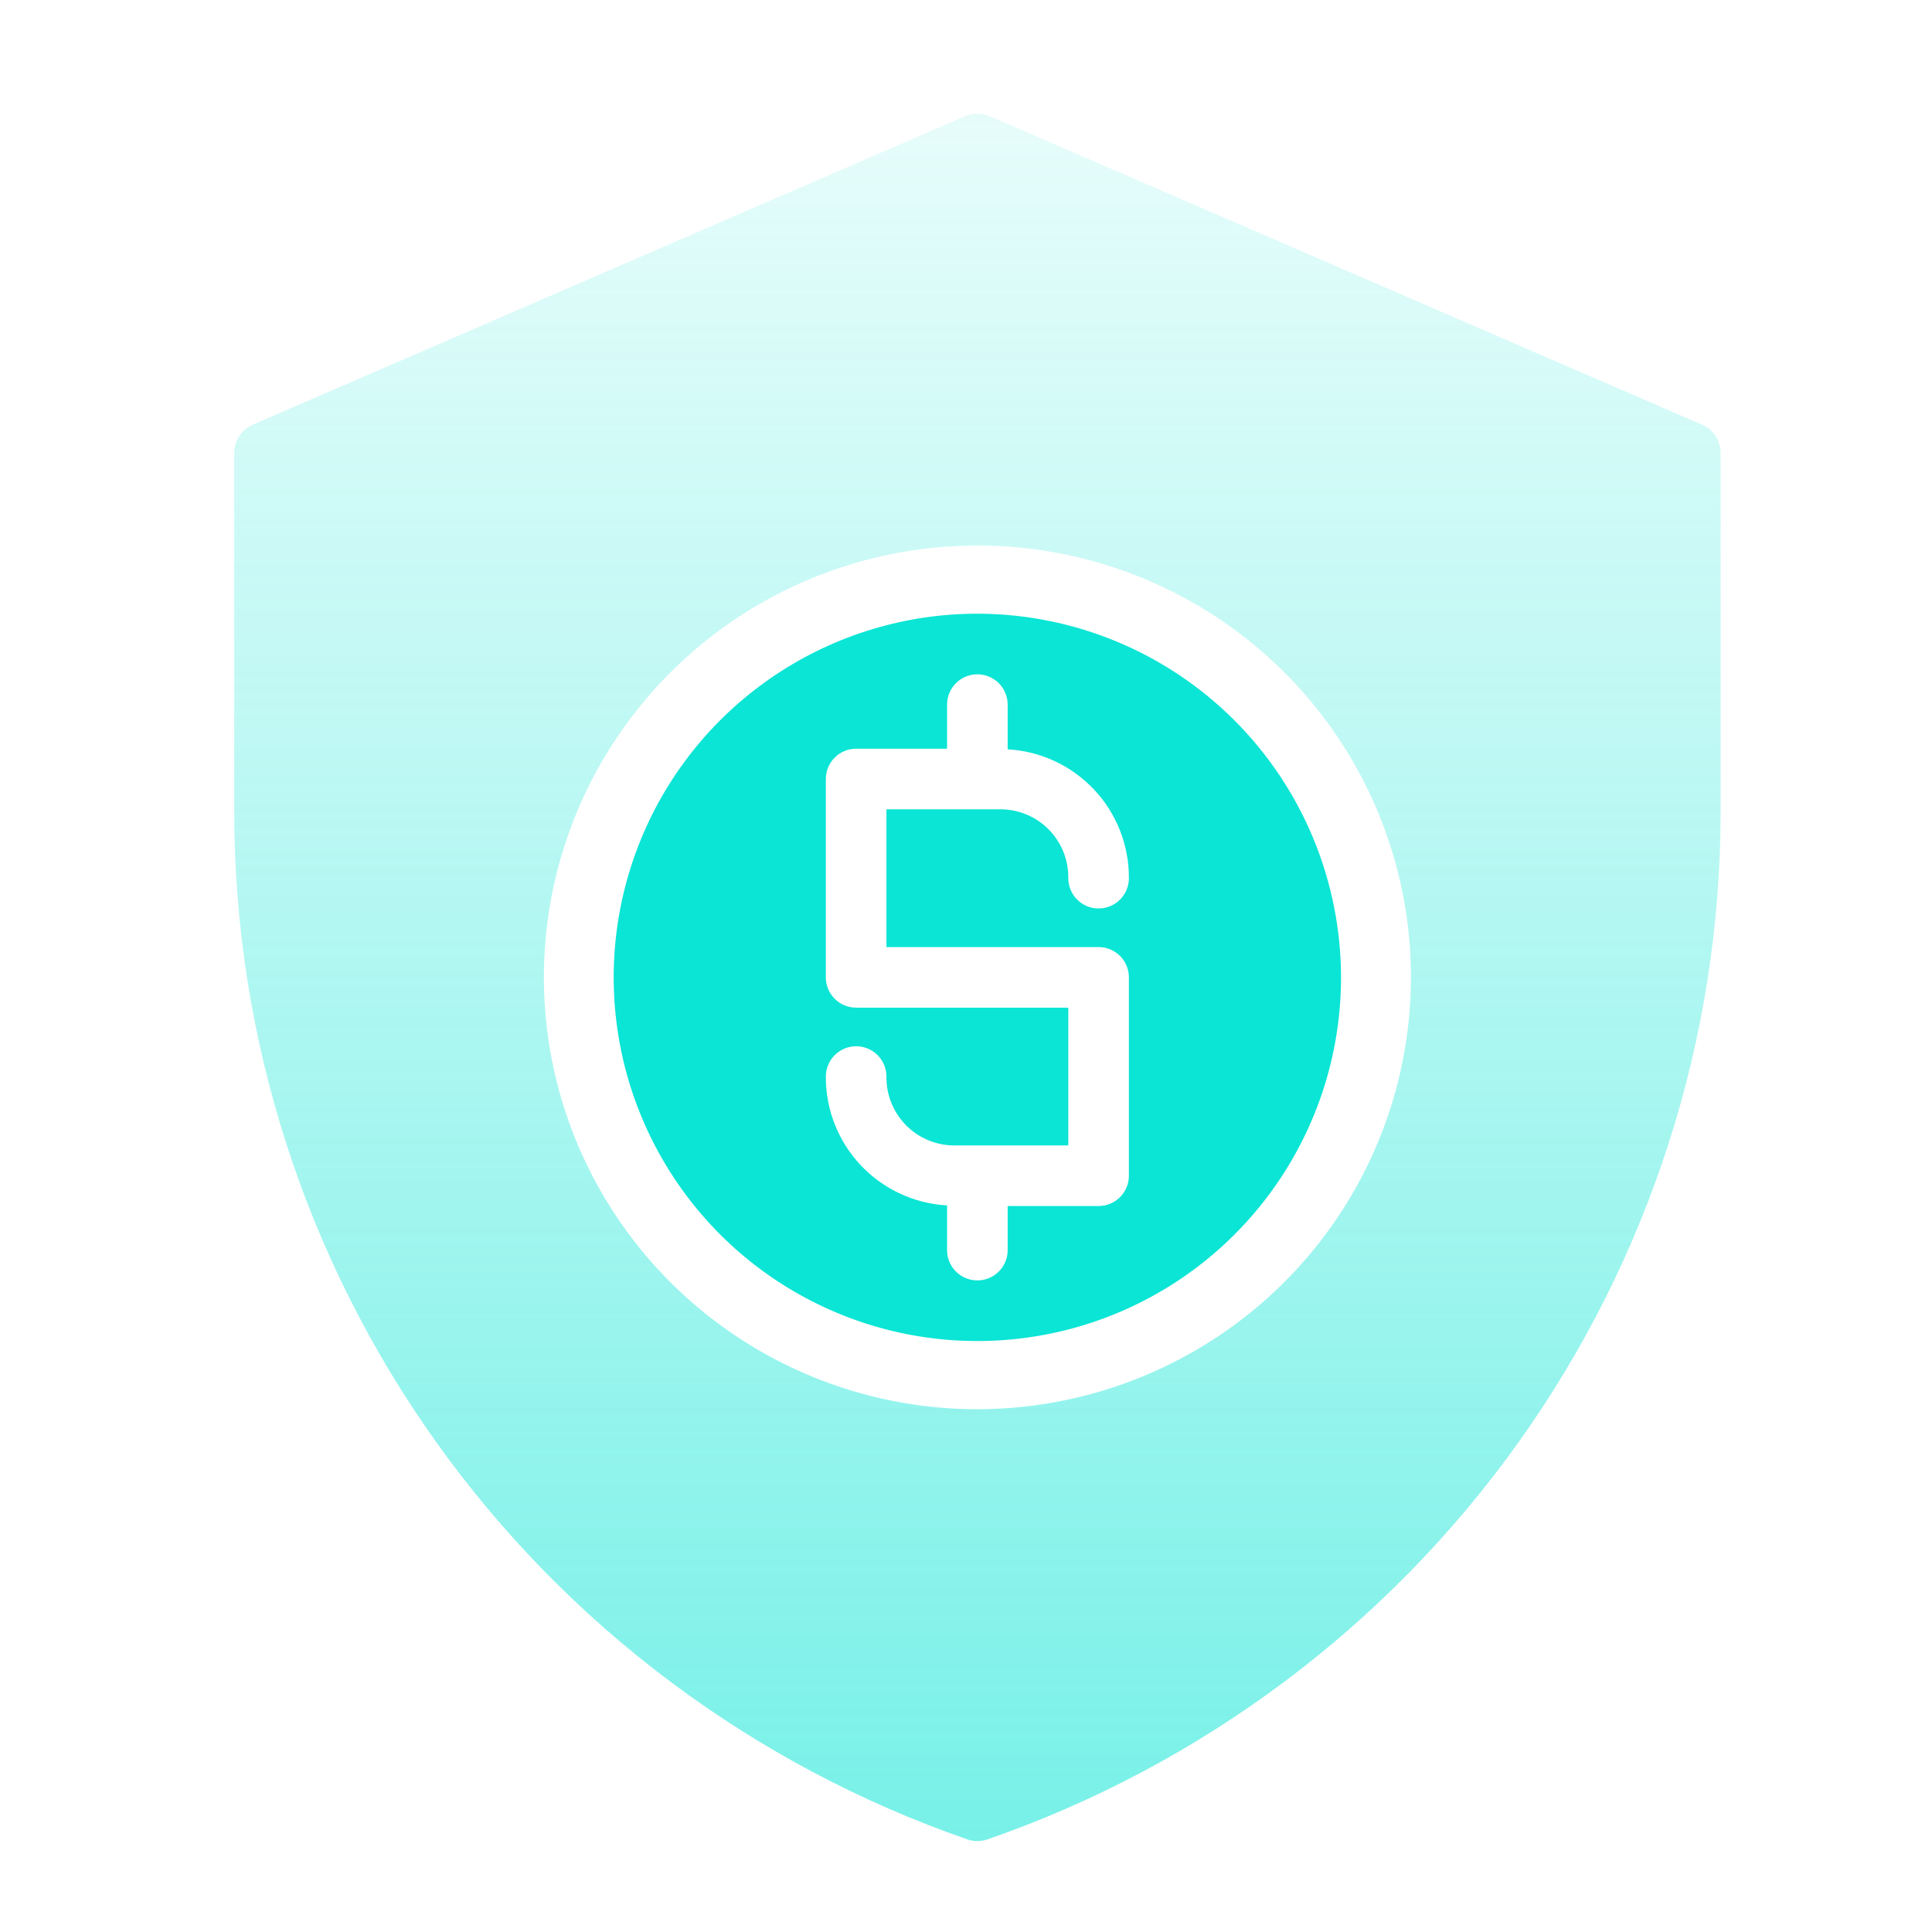
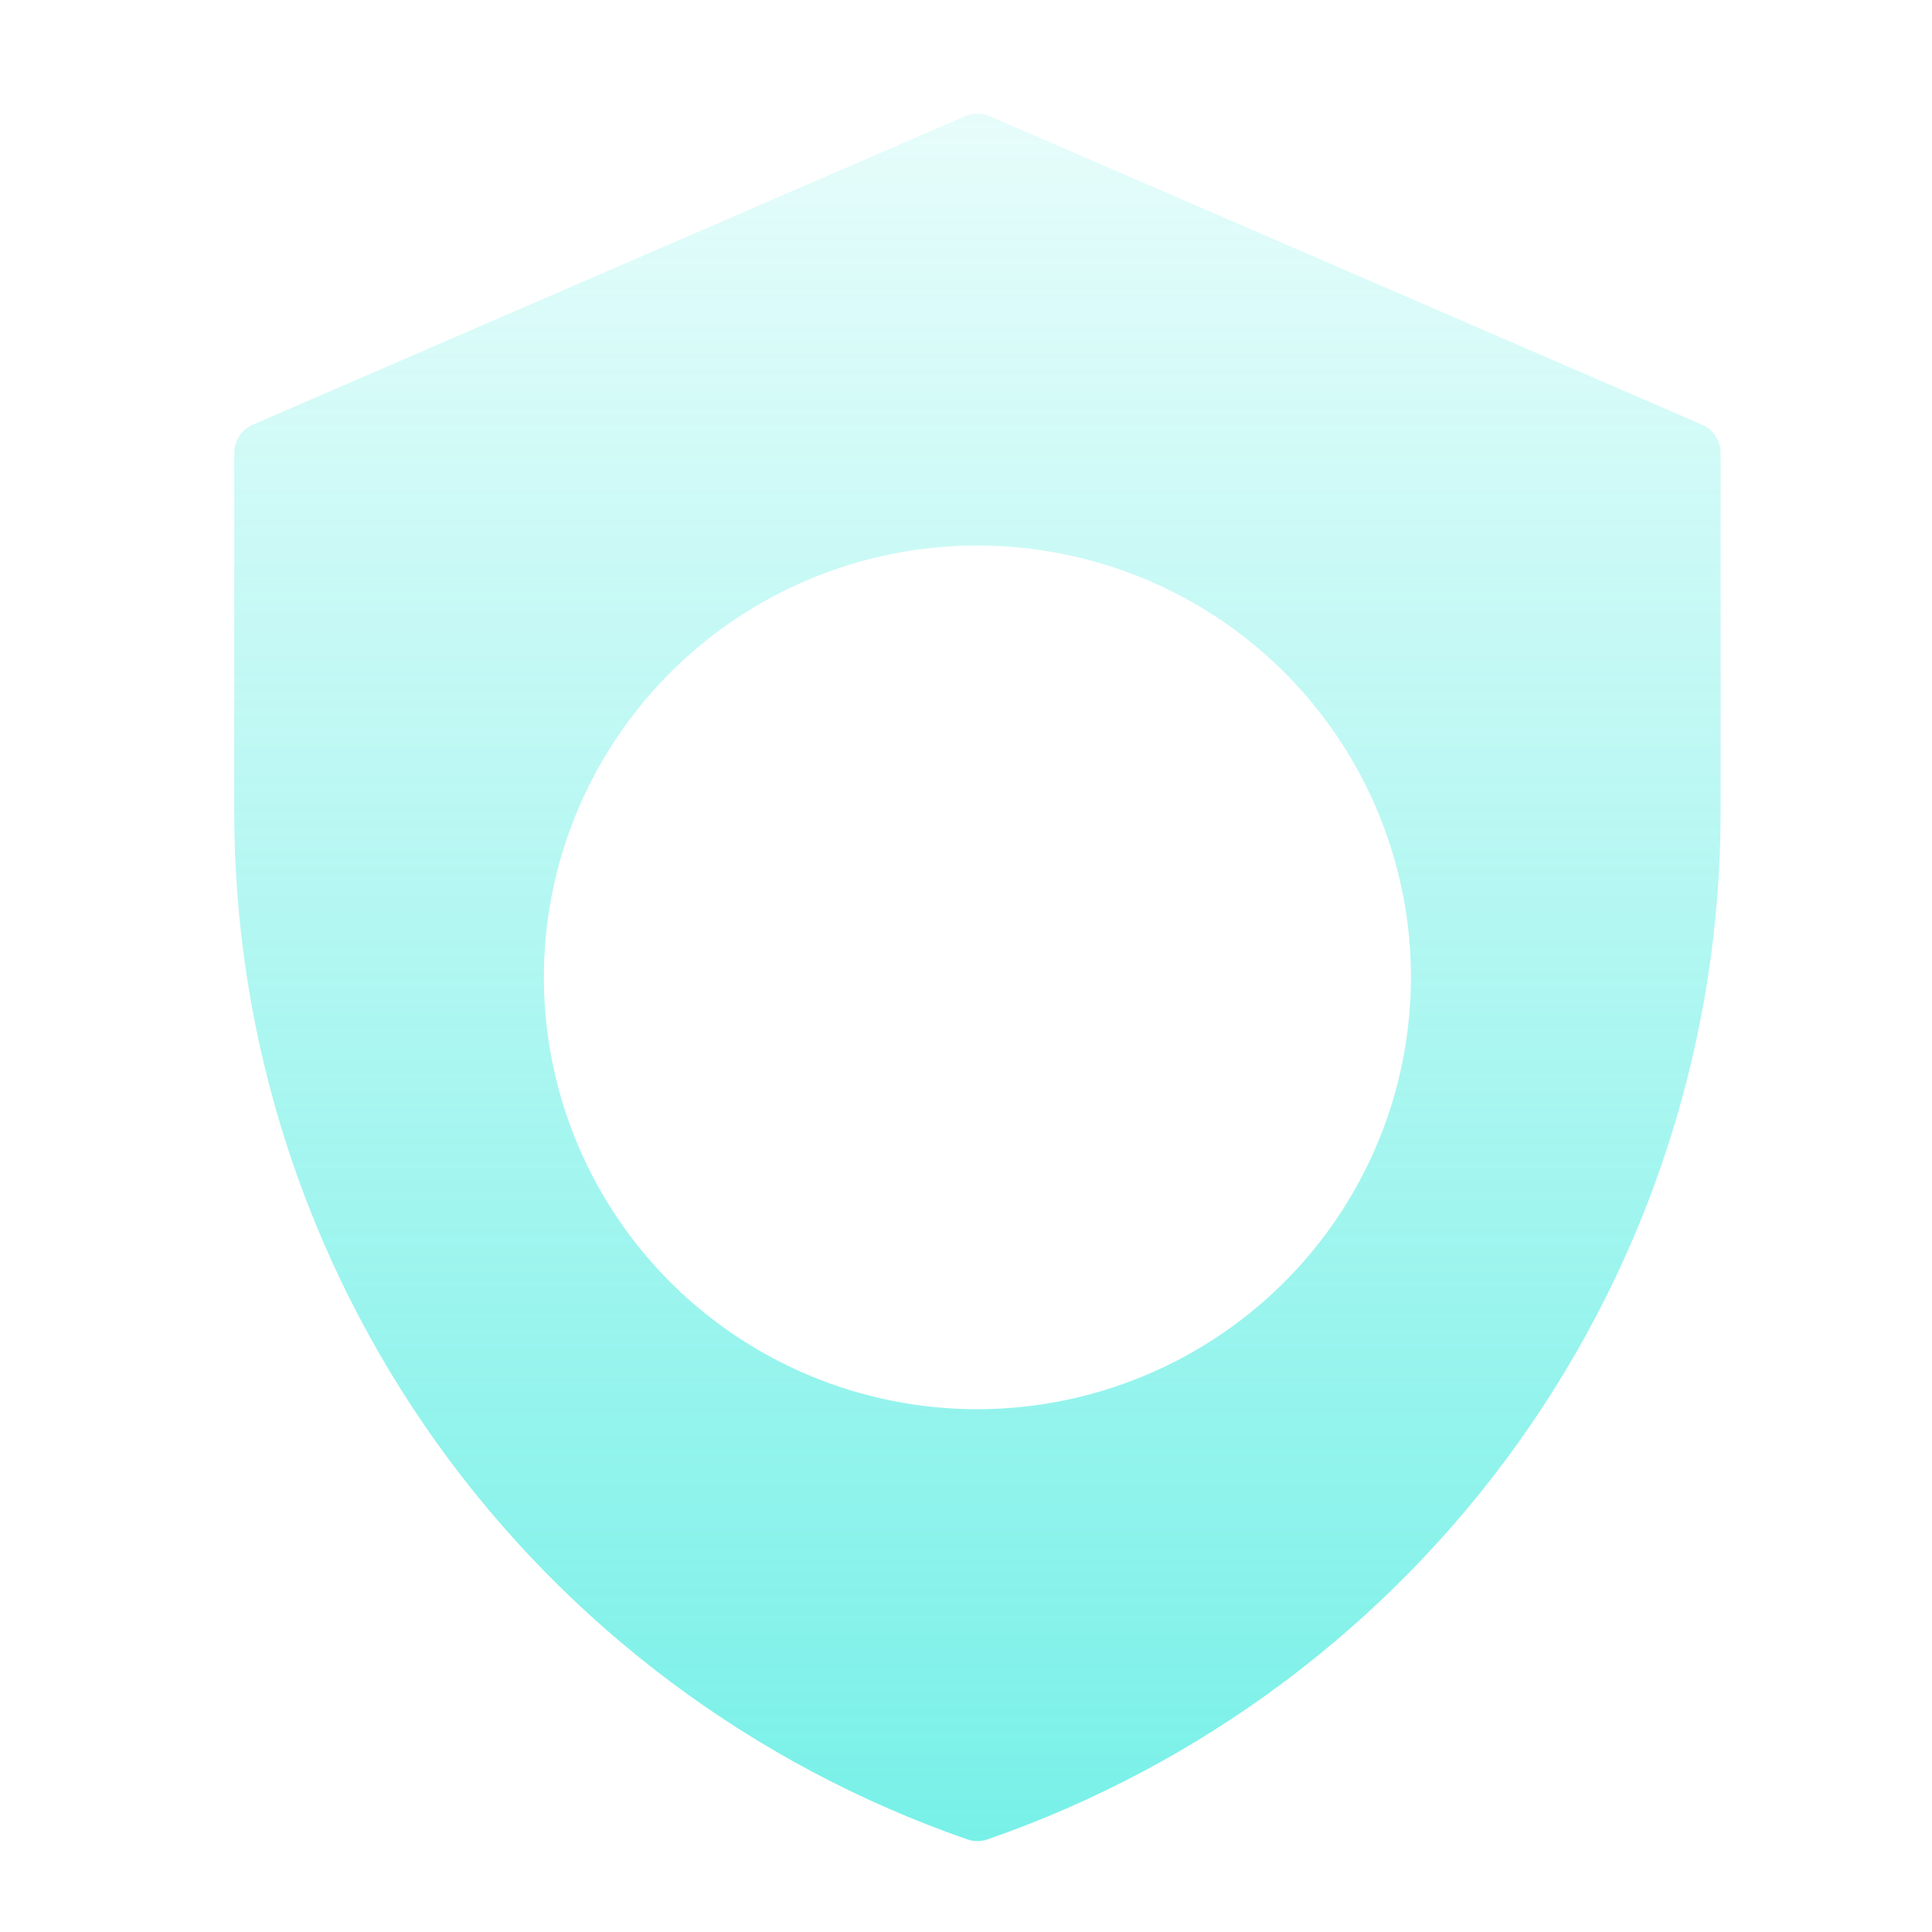
<svg xmlns="http://www.w3.org/2000/svg" width="85" height="85" viewBox="0 0 85 85" fill="none">
-   <path d="M43 27C39.836 27 36.742 27.938 34.111 29.697C31.48 31.455 29.429 33.953 28.218 36.877C27.007 39.801 26.69 43.018 27.307 46.121C27.925 49.225 29.449 52.076 31.686 54.314C33.924 56.551 36.775 58.075 39.879 58.693C42.982 59.31 46.199 58.993 49.123 57.782C52.047 56.571 54.545 54.52 56.303 51.889C58.062 49.258 59 46.164 59 43C58.995 38.758 57.308 34.691 54.309 31.692C51.309 28.692 47.242 27.005 43 27ZM48.333 41.667C48.687 41.667 49.026 41.807 49.276 42.057C49.526 42.307 49.667 42.646 49.667 43V51.727C49.667 52.081 49.526 52.42 49.276 52.67C49.026 52.92 48.687 53.06 48.333 53.06H44.333V55C44.333 55.354 44.193 55.693 43.943 55.943C43.693 56.193 43.354 56.333 43 56.333C42.646 56.333 42.307 56.193 42.057 55.943C41.807 55.693 41.667 55.354 41.667 55V53.033C40.22 52.953 38.86 52.319 37.867 51.264C36.875 50.209 36.325 48.813 36.333 47.364C36.333 47.01 36.474 46.671 36.724 46.421C36.974 46.171 37.313 46.031 37.667 46.031C38.02 46.031 38.359 46.171 38.609 46.421C38.859 46.671 39 47.01 39 47.364C38.988 48.154 39.291 48.917 39.84 49.485C40.39 50.053 41.143 50.38 41.933 50.394H47V44.333H37.667C37.313 44.333 36.974 44.193 36.724 43.943C36.474 43.693 36.333 43.354 36.333 43V34.273C36.333 33.919 36.474 33.58 36.724 33.33C36.974 33.08 37.313 32.94 37.667 32.94H41.667V31C41.667 30.646 41.807 30.307 42.057 30.057C42.307 29.807 42.646 29.667 43 29.667C43.354 29.667 43.693 29.807 43.943 30.057C44.193 30.307 44.333 30.646 44.333 31V32.967C45.78 33.047 47.14 33.681 48.133 34.736C49.125 35.791 49.675 37.187 49.667 38.636C49.667 38.99 49.526 39.329 49.276 39.579C49.026 39.829 48.687 39.969 48.333 39.969C47.98 39.969 47.641 39.829 47.391 39.579C47.141 39.329 47 38.99 47 38.636C47.012 37.846 46.709 37.083 46.16 36.515C45.61 35.947 44.857 35.62 44.067 35.606H39V41.667H48.333Z" fill="#0AE5D5" />
  <path d="M74.88 18.684L43.545 5.112C43.374 5.038 43.189 5 43.002 5C42.816 5 42.631 5.038 42.46 5.112L11.124 18.684C10.881 18.789 10.674 18.963 10.528 19.184C10.382 19.405 10.305 19.664 10.305 19.928V35.737C10.31 45.671 13.418 55.357 19.196 63.454C24.975 71.55 33.138 77.656 42.555 80.924C42.845 81.025 43.16 81.025 43.449 80.924C52.867 77.656 61.03 71.55 66.809 63.454C72.587 55.357 75.695 45.671 75.7 35.737V19.928C75.7 19.664 75.622 19.405 75.477 19.184C75.331 18.963 75.124 18.789 74.88 18.684ZM43.002 62C39.23 62 35.542 60.886 32.406 58.798C29.269 56.71 26.824 53.743 25.381 50.271C23.937 46.799 23.559 42.979 24.295 39.293C25.031 35.607 26.848 32.222 29.515 29.565C32.183 26.907 35.581 25.098 39.281 24.365C42.981 23.632 46.816 24.008 50.301 25.446C53.787 26.884 56.766 29.319 58.861 32.444C60.957 35.569 62.076 39.242 62.076 43C62.07 48.037 60.059 52.867 56.483 56.429C52.907 59.991 48.059 61.994 43.002 62Z" fill="url(#paint0_linear_1612_8413)" />
  <defs>
    <linearGradient id="paint0_linear_1612_8413" x1="43.002" y1="5" x2="43.002" y2="156.989" gradientUnits="userSpaceOnUse">
      <stop stop-color="#0AE5D5" stop-opacity="0.1" />
      <stop offset="1" stop-color="#0AE5D5" />
    </linearGradient>
  </defs>
</svg>